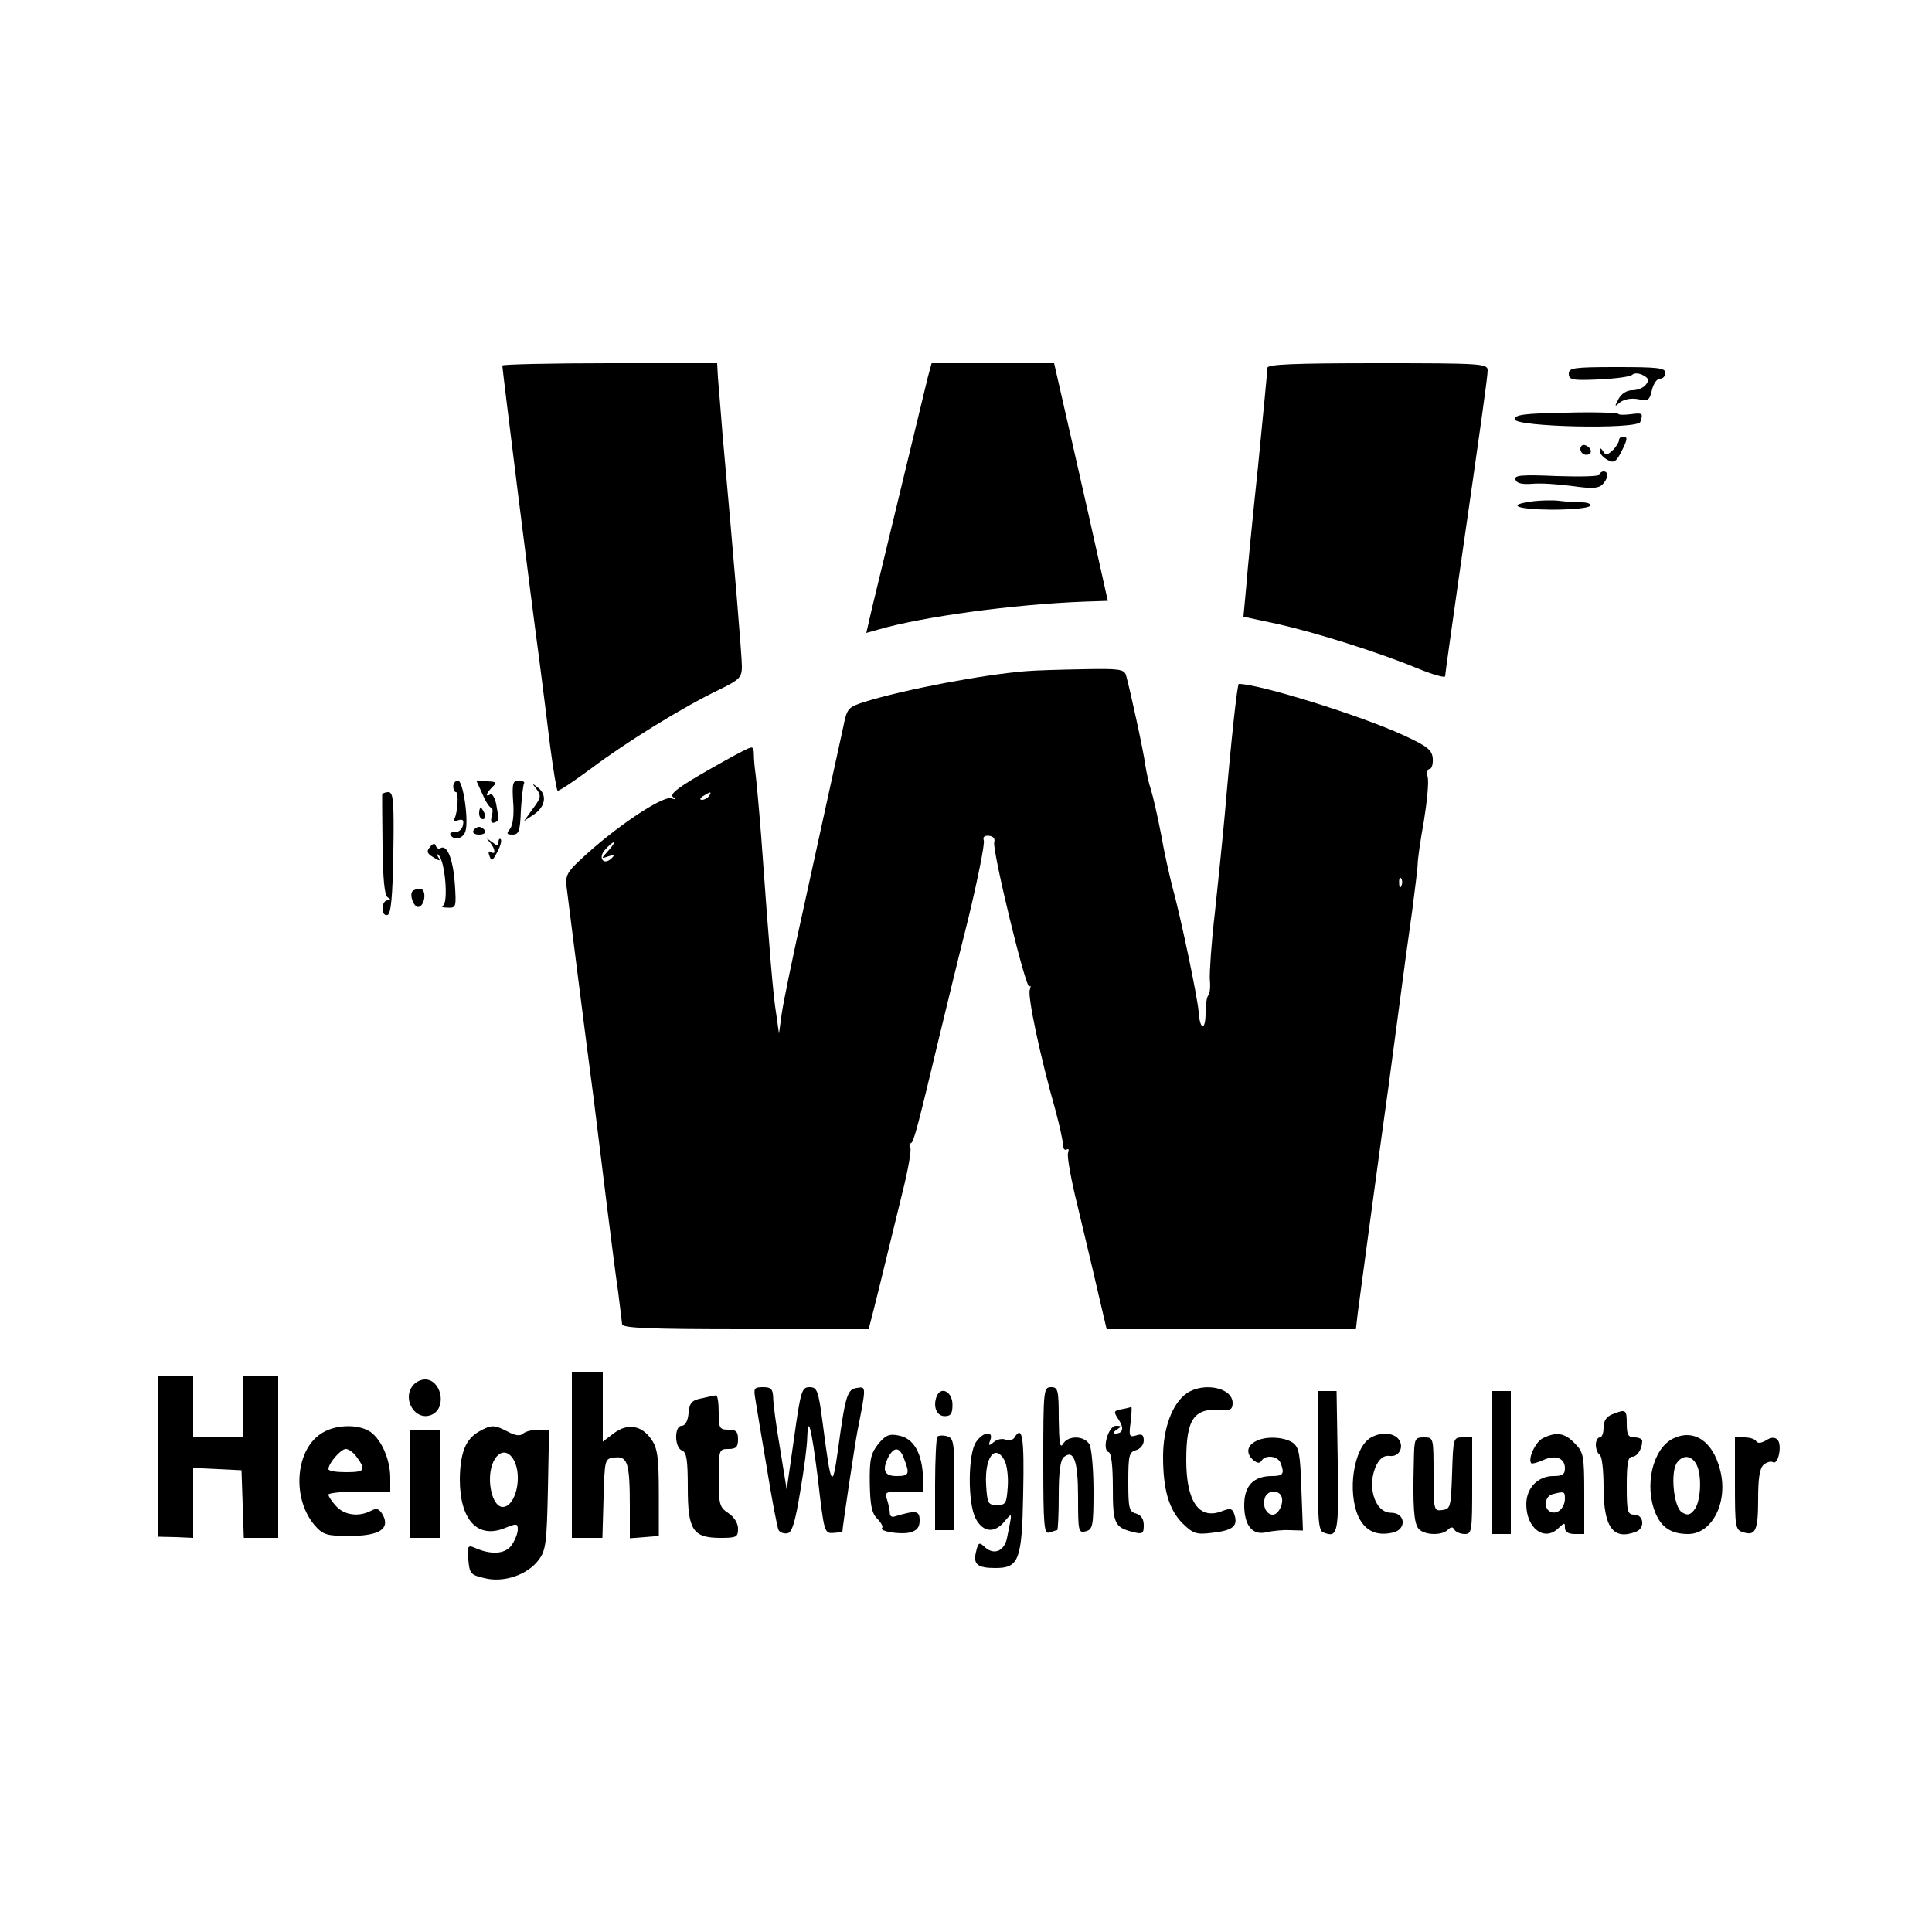
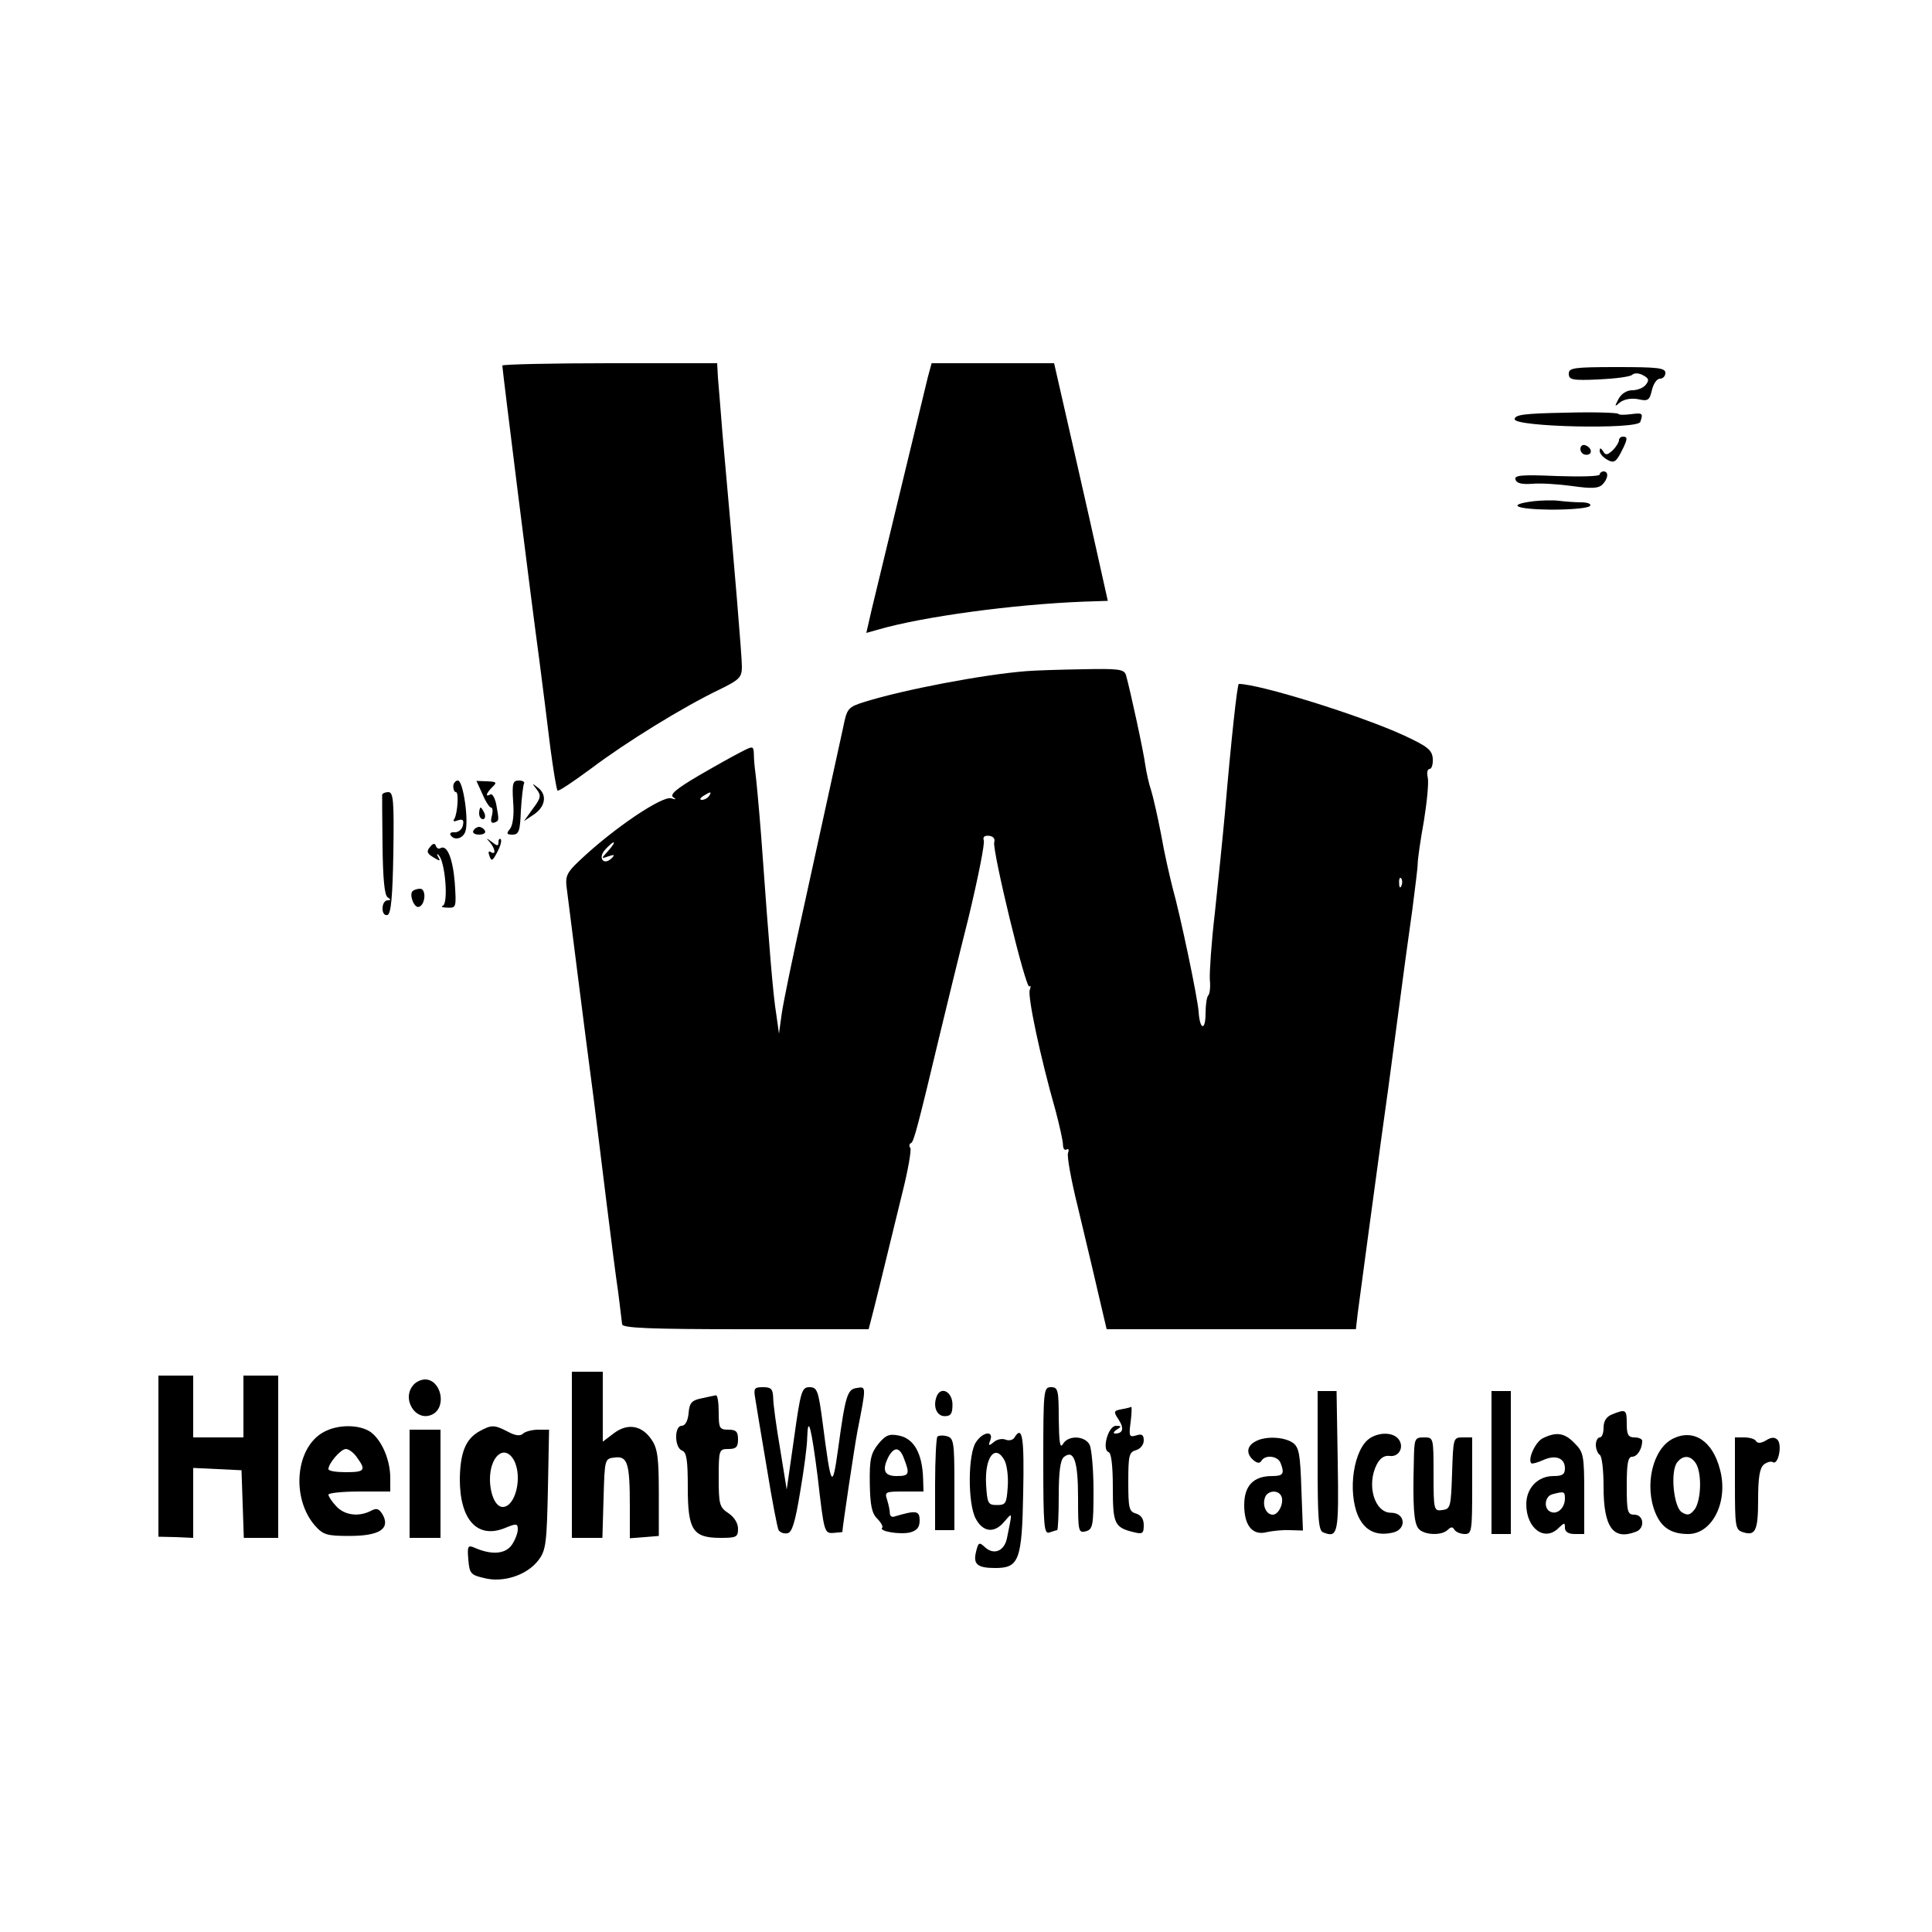
<svg xmlns="http://www.w3.org/2000/svg" version="1.0" width="500pt" height="500pt" viewBox="0 0 500 500" preserveAspectRatio="xMidYMid meet">
  <g transform="translate(0,500) scale(0.1,-0.1)" fill="#000000" stroke="none">
    <path d="M1300 4054 c0 -9 75 -611 96 -764 8 -63 21 -164 28 -223 8 -60 16 -110 19 -113 2 -3 42 24 88 58 89 67 236 158 332 204 51 25 57 31 57 59 0 26 -18 245 -50 600 -5 61 -10 127 -12 148 l-2 37 -278 0 c-153 0 -278 -3 -278 -6z" />
    <path d="M2401 4023 c-13 -55 -128 -528 -145 -600 l-14 -61 32 9 c114 33 348 65 532 72 l61 2 -48 215 c-27 118 -58 257 -70 308 l-21 92 -158 0 -159 0 -10 -37z" />
-     <path d="M3280 4048 c0 -7 -11 -121 -24 -253 -14 -132 -28 -274 -31 -316 l-7 -75 84 -18 c97 -21 266 -74 367 -116 39 -16 71 -25 71 -20 0 5 16 118 35 252 59 410 75 522 75 540 0 17 -19 18 -285 18 -221 0 -285 -3 -285 -12z" />
    <path d="M4060 4033 c0 -16 9 -18 77 -15 43 2 82 7 87 12 5 5 17 5 28 -1 15 -8 17 -13 7 -25 -6 -8 -22 -14 -35 -14 -14 0 -28 -9 -35 -22 -11 -21 -11 -22 4 -9 11 8 28 11 46 8 26 -6 30 -3 36 23 4 17 13 30 21 30 8 0 14 7 14 15 0 13 -21 15 -125 15 -112 0 -125 -2 -125 -17z" />
    <path d="M4053 3932 c-107 -2 -133 -5 -133 -17 0 -20 317 -27 325 -7 8 23 6 24 -25 20 -16 -2 -31 -2 -32 1 -2 3 -63 5 -135 3z" />
    <path d="M4190 3861 c0 -5 -7 -17 -16 -26 -14 -13 -19 -14 -25 -3 -6 9 -9 10 -9 1 0 -7 9 -17 20 -23 16 -9 22 -6 35 19 18 35 18 41 5 41 -5 0 -10 -4 -10 -9z" />
    <path d="M4090 3838 c0 -8 7 -15 15 -15 18 0 15 19 -3 25 -7 2 -12 -3 -12 -10z" />
    <path d="M4140 3772 c0 -5 -50 -6 -111 -4 -92 4 -111 2 -107 -9 3 -10 17 -13 44 -11 21 2 68 -1 104 -6 49 -7 67 -6 77 4 15 15 17 34 3 34 -5 0 -10 -4 -10 -8z" />
    <path d="M3970 3703 c-73 -9 -49 -21 44 -22 52 0 98 4 101 10 4 5 -7 9 -23 9 -16 0 -42 2 -58 4 -16 2 -45 1 -64 -1z" />
    <path d="M2655 3263 c-113 -9 -316 -48 -416 -79 -45 -14 -47 -17 -57 -67 -18 -82 -47 -214 -101 -461 -28 -125 -54 -251 -58 -280 l-7 -51 -7 50 c-8 48 -17 154 -39 460 -6 77 -13 151 -15 165 -2 14 -4 35 -4 48 -1 22 -2 22 -33 6 -18 -9 -68 -37 -111 -62 -56 -33 -74 -48 -65 -55 9 -6 8 -7 -5 -3 -23 7 -150 -78 -238 -162 -30 -28 -36 -39 -33 -65 5 -39 49 -390 70 -547 8 -63 23 -187 34 -275 11 -88 24 -191 30 -230 5 -38 9 -76 10 -82 0 -10 71 -13 319 -13 l319 0 6 23 c6 22 30 119 81 329 15 59 24 112 21 117 -4 5 -3 11 2 13 7 3 18 45 76 288 14 58 46 190 72 293 25 104 43 194 40 202 -3 9 2 13 13 12 11 -1 17 -7 14 -17 -5 -22 82 -382 91 -373 4 4 4 0 1 -9 -6 -16 27 -173 67 -313 10 -38 19 -78 19 -88 0 -9 4 -15 9 -12 6 3 7 -1 4 -9 -3 -8 8 -70 25 -138 16 -68 40 -167 52 -220 l23 -98 322 0 323 0 5 43 c9 68 46 343 61 452 8 55 26 188 40 295 14 107 32 240 40 295 7 55 14 109 14 120 0 11 7 61 16 110 8 50 13 100 10 113 -3 12 -1 22 5 22 5 0 9 12 8 27 -2 22 -13 31 -73 59 -112 52 -376 134 -429 134 -4 0 -20 -147 -36 -335 -6 -66 -18 -182 -26 -258 -9 -76 -14 -153 -13 -172 2 -19 0 -37 -4 -41 -4 -4 -7 -25 -7 -46 0 -47 -15 -44 -18 4 -3 38 -47 248 -68 323 -7 28 -21 88 -29 135 -9 47 -21 99 -26 115 -6 17 -12 46 -15 65 -4 33 -39 194 -50 233 -5 15 -18 17 -112 15 -59 -1 -125 -3 -147 -5z m-820 -323 c-3 -5 -12 -10 -18 -10 -7 0 -6 4 3 10 19 12 23 12 15 0z m-261 -142 c-19 -21 -19 -21 1 -14 15 5 17 4 8 -5 -20 -20 -37 0 -17 22 9 10 19 19 22 19 3 0 -3 -10 -14 -22z m2053 -90 c-3 -8 -6 -5 -6 6 -1 11 2 17 5 13 3 -3 4 -12 1 -19z" />
    <path d="M1173 2965 c0 -8 3 -15 7 -15 8 0 4 -55 -4 -69 -5 -7 -1 -8 9 -4 13 4 16 1 13 -13 -2 -10 -11 -18 -21 -18 -9 1 -14 -2 -11 -7 9 -15 31 -10 38 8 10 26 -5 133 -19 133 -6 0 -12 -7 -12 -15z" />
    <path d="M1249 2944 c8 -19 18 -34 22 -34 4 0 5 -10 2 -21 -4 -15 -2 -20 6 -18 13 5 13 4 5 49 -4 16 -10 27 -15 24 -14 -8 -11 3 5 19 13 12 11 14 -13 15 l-28 1 16 -35z" />
    <path d="M1328 2925 c3 -34 -1 -61 -8 -70 -10 -12 -9 -15 6 -15 17 0 20 9 22 62 2 34 6 66 8 70 3 4 -3 8 -13 8 -16 0 -18 -7 -15 -55z" />
    <path d="M1389 2957 c12 -16 11 -22 -10 -50 l-23 -32 24 16 c31 20 37 51 13 70 -17 13 -17 13 -4 -4z" />
    <path d="M989 2943 c0 -5 0 -64 1 -133 1 -83 5 -127 13 -132 9 -6 9 -8 0 -8 -7 0 -13 -9 -13 -21 0 -12 5 -19 13 -17 9 4 13 47 15 161 2 135 0 157 -13 157 -8 0 -15 -3 -16 -7z" />
    <path d="M1240 2895 c0 -8 4 -15 10 -15 5 0 7 7 4 15 -4 8 -8 15 -10 15 -2 0 -4 -7 -4 -15z" />
    <path d="M1225 2850 c-3 -5 3 -10 15 -10 12 0 18 5 15 10 -3 6 -10 10 -15 10 -5 0 -12 -4 -15 -10z" />
    <path d="M1268 2820 c14 -17 16 -34 2 -25 -6 4 -7 -1 -3 -11 5 -14 8 -12 20 11 8 15 12 29 9 33 -3 3 -6 0 -6 -8 0 -10 -3 -10 -17 1 -15 11 -16 11 -5 -1z" />
    <path d="M1113 2808 c-10 -11 -8 -17 9 -27 16 -10 19 -10 12 1 -4 7 -3 10 1 5 17 -15 26 -125 11 -131 -6 -2 -1 -5 12 -5 23 -1 23 1 19 64 -5 63 -20 100 -37 90 -5 -3 -10 0 -12 6 -2 7 -8 7 -15 -3z" />
    <path d="M1068 2694 c-10 -9 4 -45 16 -41 17 5 20 47 3 47 -7 0 -16 -3 -19 -6z" />
    <path d="M1480 1235 l0 -215 40 0 39 0 3 103 c3 102 3 102 29 105 33 4 39 -14 39 -126 l0 -83 38 3 37 3 0 110 c0 89 -3 116 -18 138 -25 38 -62 45 -98 18 l-29 -22 0 91 0 90 -40 0 -40 0 0 -215z" />
    <path d="M410 1232 l0 -209 45 -1 45 -2 0 90 0 91 63 -3 62 -3 3 -87 3 -88 44 0 45 0 0 210 0 210 -45 0 -45 0 0 -80 0 -80 -65 0 -65 0 0 80 0 80 -45 0 -45 0 0 -208z" />
    <path d="M1072 1418 c-36 -36 4 -101 48 -78 37 20 21 90 -20 90 -9 0 -21 -5 -28 -12z" />
    <path d="M1955 1378 c3 -18 16 -99 30 -180 13 -81 27 -153 30 -158 4 -6 14 -10 23 -8 12 2 20 29 33 108 10 58 18 120 18 139 2 63 11 25 27 -100 17 -148 17 -148 43 -146 12 1 21 2 21 2 0 11 32 225 39 261 23 117 23 116 -1 112 -25 -3 -30 -18 -49 -158 -15 -107 -18 -102 -40 68 -11 83 -14 92 -34 92 -20 0 -23 -10 -40 -132 l-19 -133 -17 105 c-10 58 -18 117 -18 133 -1 22 -5 27 -26 27 -24 0 -25 -3 -20 -32z" />
    <path d="M2700 1219 c0 -170 2 -190 16 -185 9 3 18 6 20 6 2 0 4 40 4 89 0 61 4 92 13 100 26 21 37 -9 37 -105 0 -87 1 -92 20 -87 18 5 20 14 20 105 0 55 -5 108 -10 119 -13 24 -56 25 -69 2 -8 -13 -10 4 -11 65 0 75 -2 82 -20 82 -19 0 -20 -7 -20 -191z" />
-     <path d="M3071 1394 c-37 -26 -61 -90 -61 -164 0 -85 15 -137 51 -173 27 -26 35 -29 75 -24 54 6 68 17 59 46 -5 17 -10 19 -33 10 -59 -23 -92 25 -92 132 0 108 20 136 93 130 21 -2 27 2 27 18 0 40 -75 55 -119 25z" />
    <path d="M2424 1386 c-10 -26 0 -51 21 -51 16 0 20 7 20 30 0 33 -30 49 -41 21z" />
    <path d="M3410 1220 c0 -151 2 -182 15 -186 38 -15 40 -2 37 185 l-3 181 -24 0 -25 0 0 -180z" />
    <path d="M3860 1215 l0 -185 25 0 25 0 0 185 0 185 -25 0 -25 0 0 -185z" />
    <path d="M1815 1381 c-25 -5 -31 -12 -33 -39 -2 -20 -9 -32 -18 -32 -19 0 -19 -56 1 -64 12 -4 15 -25 15 -96 0 -110 13 -130 85 -130 41 0 45 2 45 24 0 14 -10 30 -25 40 -23 15 -25 23 -25 91 0 73 1 75 25 75 20 0 25 5 25 25 0 20 -5 25 -25 25 -23 0 -25 4 -25 45 0 25 -3 44 -7 44 -5 -1 -21 -4 -38 -8z" />
    <path d="M2903 1353 c-21 -4 -22 -6 -8 -27 15 -23 11 -36 -9 -36 -6 0 -4 5 4 10 13 8 13 10 -2 10 -20 0 -37 -62 -19 -68 7 -2 11 -35 11 -92 0 -93 4 -103 53 -115 24 -6 27 -4 27 18 0 16 -7 26 -20 30 -18 5 -20 14 -20 82 0 68 2 77 20 82 11 3 20 14 20 25 0 15 -5 18 -20 13 -17 -5 -19 -2 -14 34 3 23 3 40 2 40 -2 -1 -13 -4 -25 -6z" />
    <path d="M4173 1340 c-16 -6 -23 -18 -23 -35 0 -14 -4 -25 -10 -25 -5 0 -10 -9 -10 -19 0 -11 5 -23 10 -26 6 -3 10 -41 10 -83 0 -105 25 -139 84 -116 24 9 20 44 -4 44 -18 0 -20 7 -20 75 0 57 3 75 14 75 13 0 26 20 26 41 0 5 -9 9 -20 9 -16 0 -20 7 -20 35 0 37 -2 39 -37 25z" />
    <path d="M838 1294 c-73 -39 -85 -169 -24 -241 22 -25 31 -28 90 -28 77 0 106 18 87 54 -10 17 -16 19 -31 11 -31 -16 -68 -12 -90 12 -11 12 -20 25 -20 30 0 4 36 8 80 8 l80 0 0 35 c0 47 -22 98 -51 119 -29 20 -85 20 -121 0z m86 -66 c24 -33 20 -38 -29 -38 -25 0 -45 3 -45 8 0 15 32 52 45 52 8 0 21 -10 29 -22z" />
    <path d="M1241 1296 c-36 -20 -50 -55 -51 -124 0 -106 46 -156 118 -126 29 12 32 11 32 -4 0 -10 -7 -28 -16 -41 -17 -23 -52 -26 -97 -6 -16 7 -18 3 -15 -31 3 -36 6 -40 41 -48 50 -13 112 8 141 47 19 25 21 45 24 183 l3 154 -28 0 c-16 0 -34 -5 -39 -10 -7 -7 -20 -6 -40 5 -35 18 -42 18 -73 1z m89 -75 c23 -43 4 -121 -29 -121 -18 0 -32 31 -33 69 -1 63 38 95 62 52z" />
    <path d="M1060 1160 l0 -140 40 0 40 0 0 140 0 140 -40 0 -40 0 0 -140z" />
    <path d="M2273 1263 c-19 -24 -23 -39 -22 -102 1 -56 5 -77 19 -91 10 -10 16 -21 13 -24 -9 -9 46 -18 72 -12 18 5 25 13 25 31 0 26 -9 27 -66 10 -6 -2 -11 2 -11 8 0 7 -3 22 -7 35 -7 21 -5 22 43 22 l51 0 -1 33 c-2 66 -24 105 -64 112 -24 5 -34 0 -52 -22z m67 -39 c15 -39 13 -44 -20 -44 -32 0 -38 16 -20 51 15 26 29 24 40 -7z" />
    <path d="M2426 1282 c-3 -3 -6 -59 -6 -124 l0 -118 25 0 25 0 0 119 c0 109 -2 119 -19 124 -11 3 -22 2 -25 -1z" />
    <path d="M2526 1268 c-21 -30 -22 -158 -1 -198 19 -36 49 -39 75 -7 21 24 20 26 6 -44 -7 -33 -33 -44 -56 -24 -16 15 -18 14 -24 -11 -8 -32 3 -42 50 -42 61 0 69 20 72 194 3 144 -2 178 -23 143 -4 -6 -14 -8 -22 -5 -9 4 -23 1 -31 -6 -13 -11 -15 -10 -9 5 9 25 -19 22 -37 -5z m74 -48 c6 -12 10 -42 8 -68 -3 -43 -5 -47 -28 -47 -23 0 -25 4 -28 53 -4 72 24 107 48 62z" />
    <path d="M3547 1279 c-44 -26 -61 -140 -31 -205 18 -37 48 -50 90 -40 35 9 31 51 -6 51 -43 0 -64 72 -37 125 9 17 20 24 34 22 24 -3 38 24 22 44 -14 17 -47 18 -72 3z" />
    <path d="M3993 1278 c-19 -9 -40 -54 -30 -65 3 -2 16 2 30 8 32 15 57 6 57 -21 0 -16 -7 -20 -30 -20 -40 0 -70 -31 -70 -73 0 -63 48 -98 84 -61 15 14 16 14 16 0 0 -10 9 -16 25 -16 l25 0 0 105 c0 99 -2 107 -25 130 -26 27 -47 30 -82 13z m57 -156 c0 -24 -19 -42 -36 -35 -20 7 -17 41 4 46 30 8 32 7 32 -11z" />
    <path d="M4330 1277 c-53 -26 -75 -121 -46 -192 16 -39 42 -55 85 -55 63 0 105 85 82 168 -19 73 -68 105 -121 79z m60 -66 c15 -28 12 -94 -4 -117 -12 -15 -18 -17 -33 -8 -22 13 -31 108 -12 130 16 20 36 17 49 -5z" />
    <path d="M3248 1269 c-22 -12 -23 -32 -4 -48 10 -8 16 -9 21 -1 10 16 42 12 49 -6 11 -28 7 -34 -22 -34 -48 0 -72 -25 -72 -75 0 -54 22 -80 59 -70 14 3 41 6 59 5 l34 -1 -4 106 c-3 92 -6 109 -22 121 -23 16 -73 18 -98 3z m67 -139 c10 -16 -5 -50 -21 -50 -17 0 -28 24 -20 45 6 17 32 20 41 5z" />
    <path d="M3659 1218 c-3 -117 0 -159 12 -174 14 -17 60 -19 76 -3 8 8 13 8 17 0 4 -6 16 -11 27 -11 18 0 19 8 19 125 l0 125 -25 0 c-24 0 -24 -2 -27 -92 -3 -88 -4 -93 -25 -96 -22 -3 -23 -1 -23 92 0 96 0 96 -25 96 -24 0 -25 -3 -26 -62z" />
    <path d="M4490 1161 c0 -111 1 -120 20 -126 33 -11 40 3 40 84 0 57 4 82 15 91 8 6 18 9 23 6 14 -9 25 45 12 58 -7 7 -16 7 -30 -2 -12 -7 -21 -8 -25 -2 -3 6 -17 10 -31 10 l-24 0 0 -119z" />
  </g>
</svg>